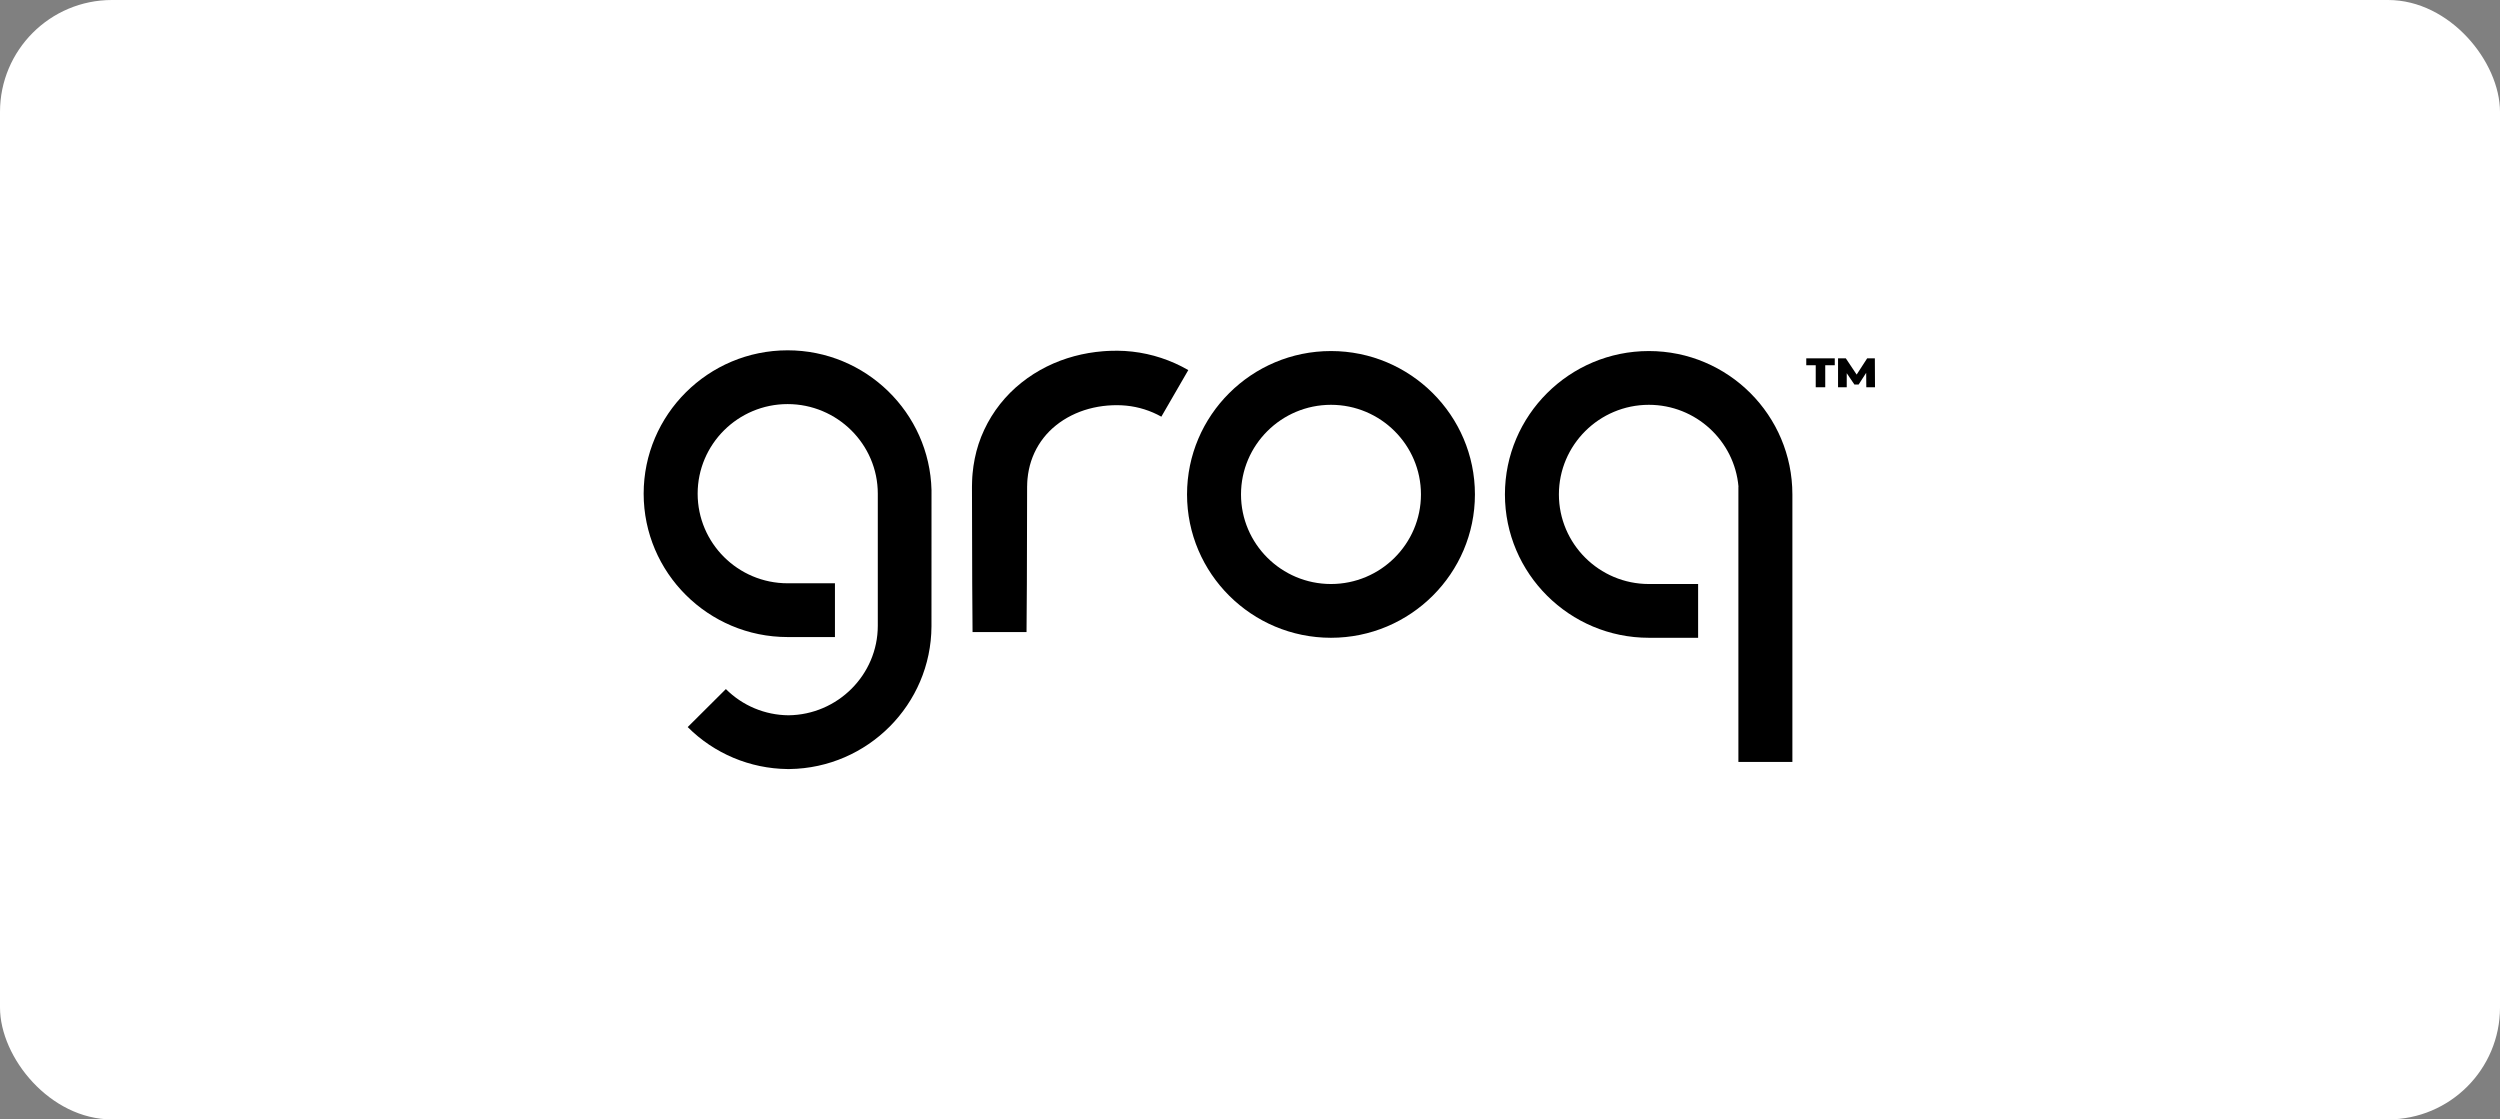
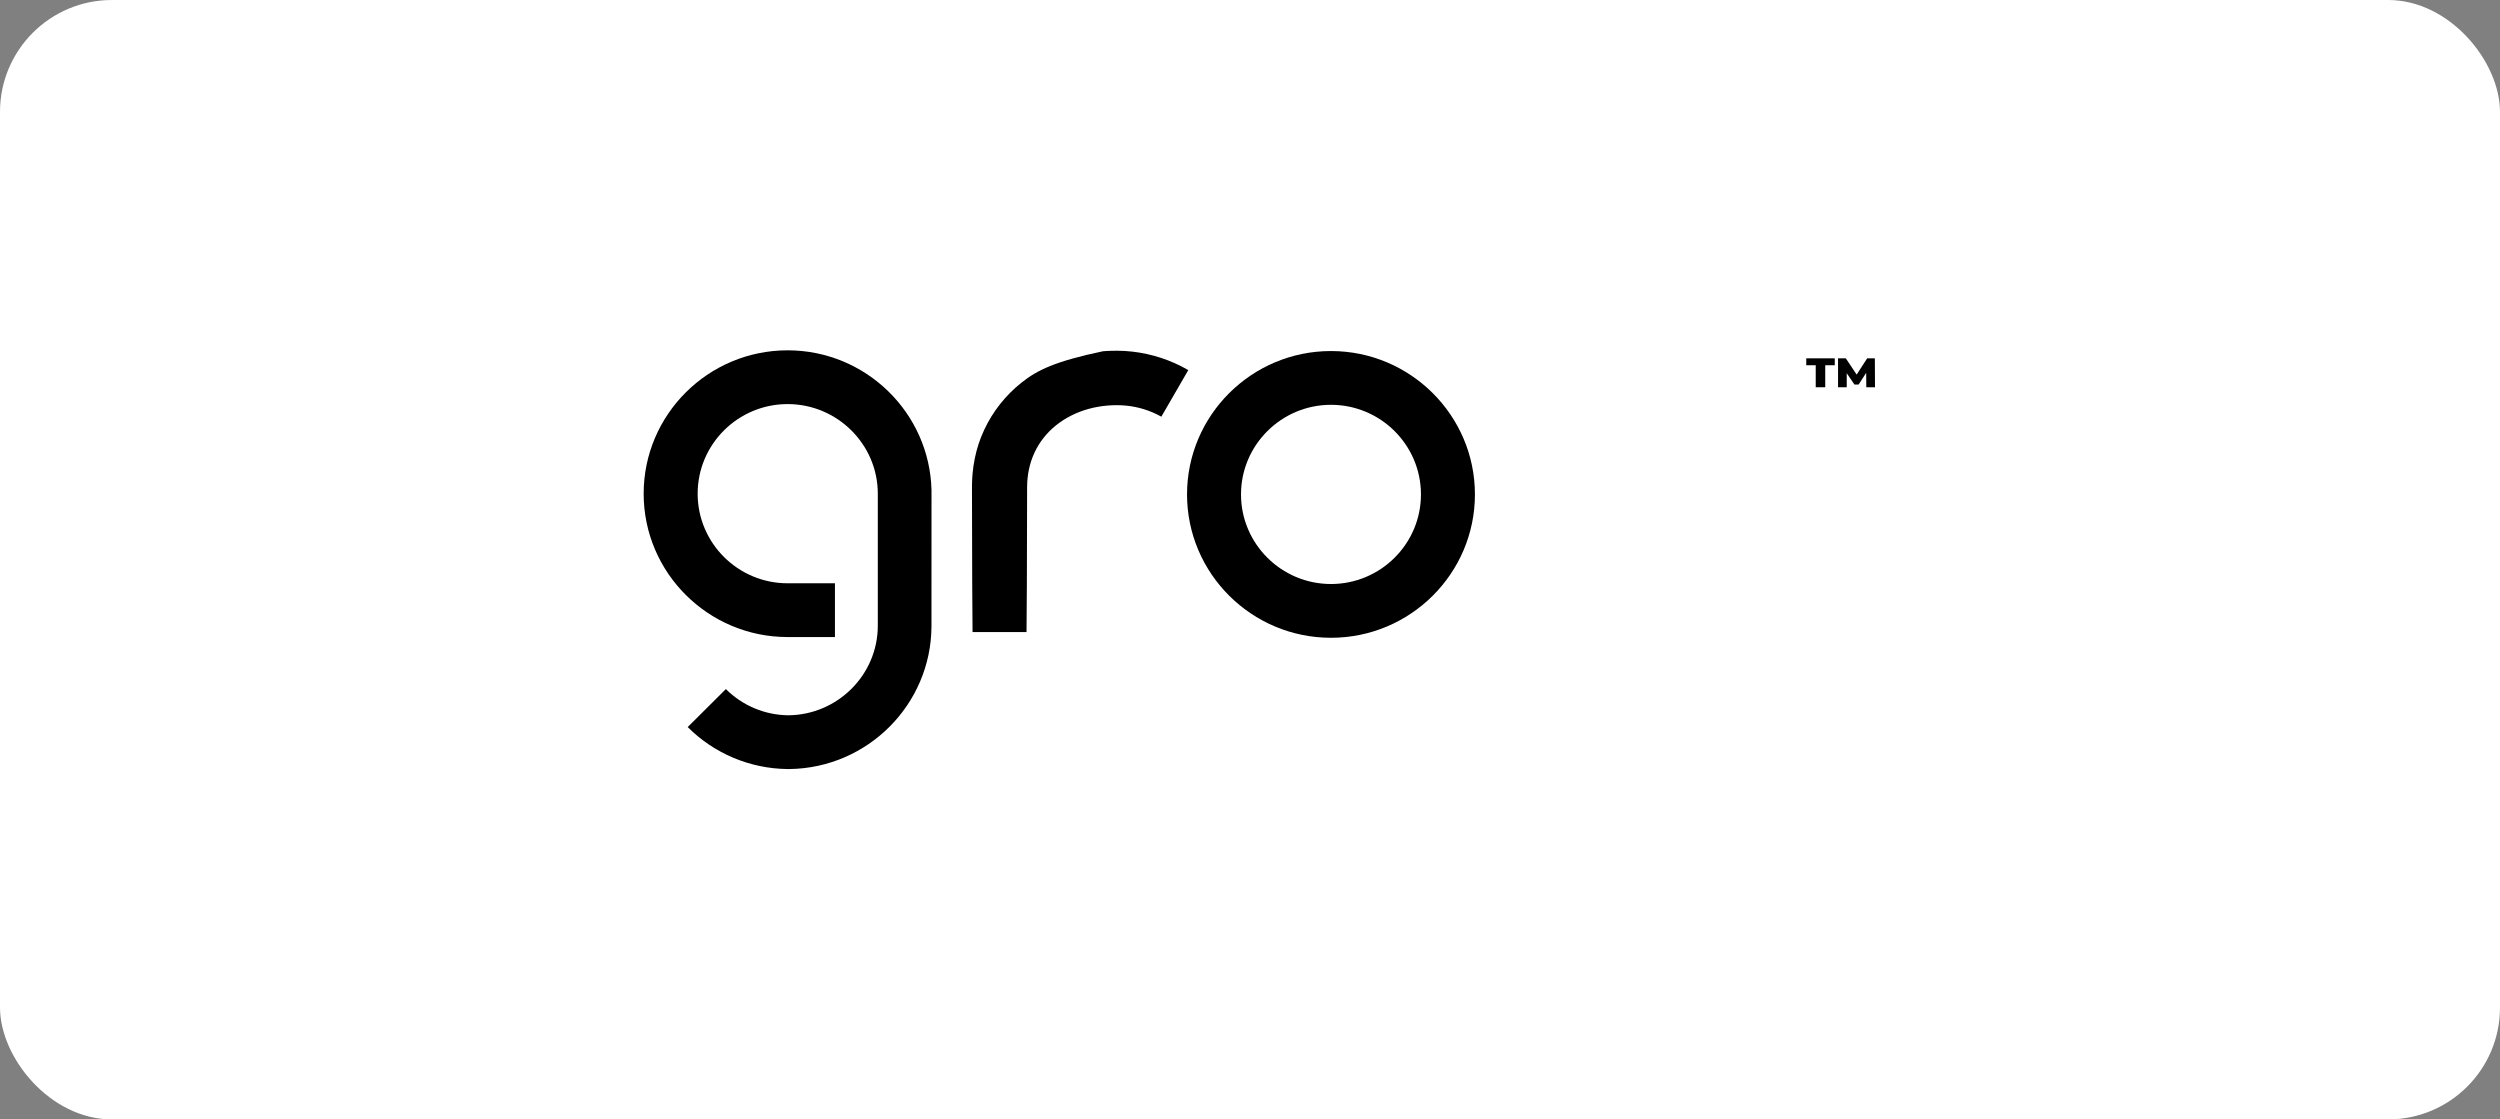
<svg xmlns="http://www.w3.org/2000/svg" width="134" height="60" viewBox="0 0 134 60" fill="none">
  <rect x="0" y="0" width="134" height="60" fill="#808080" stroke="none" />
  <rect width="134" height="60" rx="6" fill="white" />
  <g clip-path="url(#clip0_25074_3311)">
    <path d="M71.341 18.816C67.086 18.816 63.625 22.263 63.625 26.501C63.625 30.738 67.086 34.185 71.341 34.185C75.595 34.185 79.056 30.738 79.056 26.501C79.056 22.264 75.594 18.816 71.341 18.816ZM71.341 31.303C68.681 31.303 66.518 29.148 66.518 26.501C66.518 23.853 68.681 21.698 71.341 21.698C74 21.698 76.163 23.852 76.163 26.501C76.163 29.149 74 31.303 71.341 31.303Z" fill="black" />
-     <path d="M60.688 18.846C60.425 18.816 60.16 18.801 59.895 18.799C59.763 18.799 59.636 18.803 59.507 18.805C59.378 18.807 59.249 18.819 59.12 18.827C58.6 18.868 58.086 18.956 57.583 19.091C56.571 19.363 55.596 19.836 54.754 20.508C53.898 21.187 53.213 22.054 52.752 23.042C52.521 23.534 52.352 24.052 52.246 24.584C52.193 24.847 52.154 25.113 52.13 25.38C52.121 25.513 52.106 25.646 52.105 25.778L52.1 25.977L52.098 26.076V26.158L52.104 28.732L52.111 31.305L52.129 33.878H55.022L55.04 31.305L55.047 28.731L55.053 26.158V26.079L55.056 26.018L55.059 25.895C55.059 25.812 55.071 25.733 55.076 25.651C55.092 25.491 55.115 25.332 55.148 25.174C55.211 24.865 55.31 24.563 55.442 24.276C55.708 23.7 56.105 23.194 56.603 22.797C57.105 22.395 57.706 22.093 58.356 21.915C58.685 21.825 59.021 21.766 59.361 21.738C59.447 21.733 59.532 21.725 59.619 21.722C59.705 21.719 59.793 21.716 59.877 21.717C60.043 21.717 60.207 21.728 60.373 21.743C61.032 21.809 61.671 22.011 62.248 22.334L63.692 19.837C62.769 19.303 61.747 18.966 60.688 18.846Z" fill="black" />
+     <path d="M60.688 18.846C60.425 18.816 60.16 18.801 59.895 18.799C59.763 18.799 59.636 18.803 59.507 18.805C59.378 18.807 59.249 18.819 59.12 18.827C56.571 19.363 55.596 19.836 54.754 20.508C53.898 21.187 53.213 22.054 52.752 23.042C52.521 23.534 52.352 24.052 52.246 24.584C52.193 24.847 52.154 25.113 52.13 25.38C52.121 25.513 52.106 25.646 52.105 25.778L52.1 25.977L52.098 26.076V26.158L52.104 28.732L52.111 31.305L52.129 33.878H55.022L55.04 31.305L55.047 28.731L55.053 26.158V26.079L55.056 26.018L55.059 25.895C55.059 25.812 55.071 25.733 55.076 25.651C55.092 25.491 55.115 25.332 55.148 25.174C55.211 24.865 55.31 24.563 55.442 24.276C55.708 23.7 56.105 23.194 56.603 22.797C57.105 22.395 57.706 22.093 58.356 21.915C58.685 21.825 59.021 21.766 59.361 21.738C59.447 21.733 59.532 21.725 59.619 21.722C59.705 21.719 59.793 21.716 59.877 21.717C60.043 21.717 60.207 21.728 60.373 21.743C61.032 21.809 61.671 22.011 62.248 22.334L63.692 19.837C62.769 19.303 61.747 18.966 60.688 18.846Z" fill="black" />
    <path d="M42.216 18.777C37.961 18.777 34.5 22.224 34.5 26.461C34.5 30.698 37.961 34.146 42.216 34.146H44.753V31.264H42.216C39.557 31.264 37.394 29.11 37.394 26.461C37.394 23.813 39.557 21.659 42.216 21.659C44.875 21.659 47.05 23.813 47.05 26.461V33.538C47.05 36.169 44.898 38.312 42.263 38.339C41.002 38.329 39.797 37.824 38.907 36.934L36.861 38.971C38.279 40.391 40.201 41.199 42.211 41.221V41.222C42.228 41.222 42.246 41.222 42.263 41.222H42.317V41.221C46.511 41.164 49.907 37.759 49.927 33.573L49.929 26.273C49.828 22.123 46.407 18.777 42.216 18.777Z" fill="black" />
-     <path d="M88.379 18.816C84.125 18.816 80.664 22.263 80.664 26.501C80.664 30.738 84.125 34.185 88.379 34.185H91.019V31.303H88.379C85.72 31.303 83.557 29.148 83.557 26.501C83.557 23.853 85.72 21.698 88.379 21.698C90.897 21.698 92.97 23.63 93.183 26.084H93.178V40.839H96.072V26.501C96.071 22.263 92.634 18.816 88.379 18.816Z" fill="black" />
    <path d="M100.492 19.207H100.08L99.517 20.078L98.936 19.207H98.519V20.757H98.985V20.003L99.397 20.612H99.622L100.027 19.984L100.034 20.757H100.5L100.492 19.207Z" fill="black" />
    <path d="M96.816 19.577H97.323V20.757H97.833V19.577H98.343V19.207H96.816V19.577Z" fill="black" />
  </g>
  <defs>
    <clipPath id="clip0_25074_3311">
      <rect width="66" height="24" fill="white" transform="translate(34.5 18)" />
    </clipPath>
  </defs>
</svg>